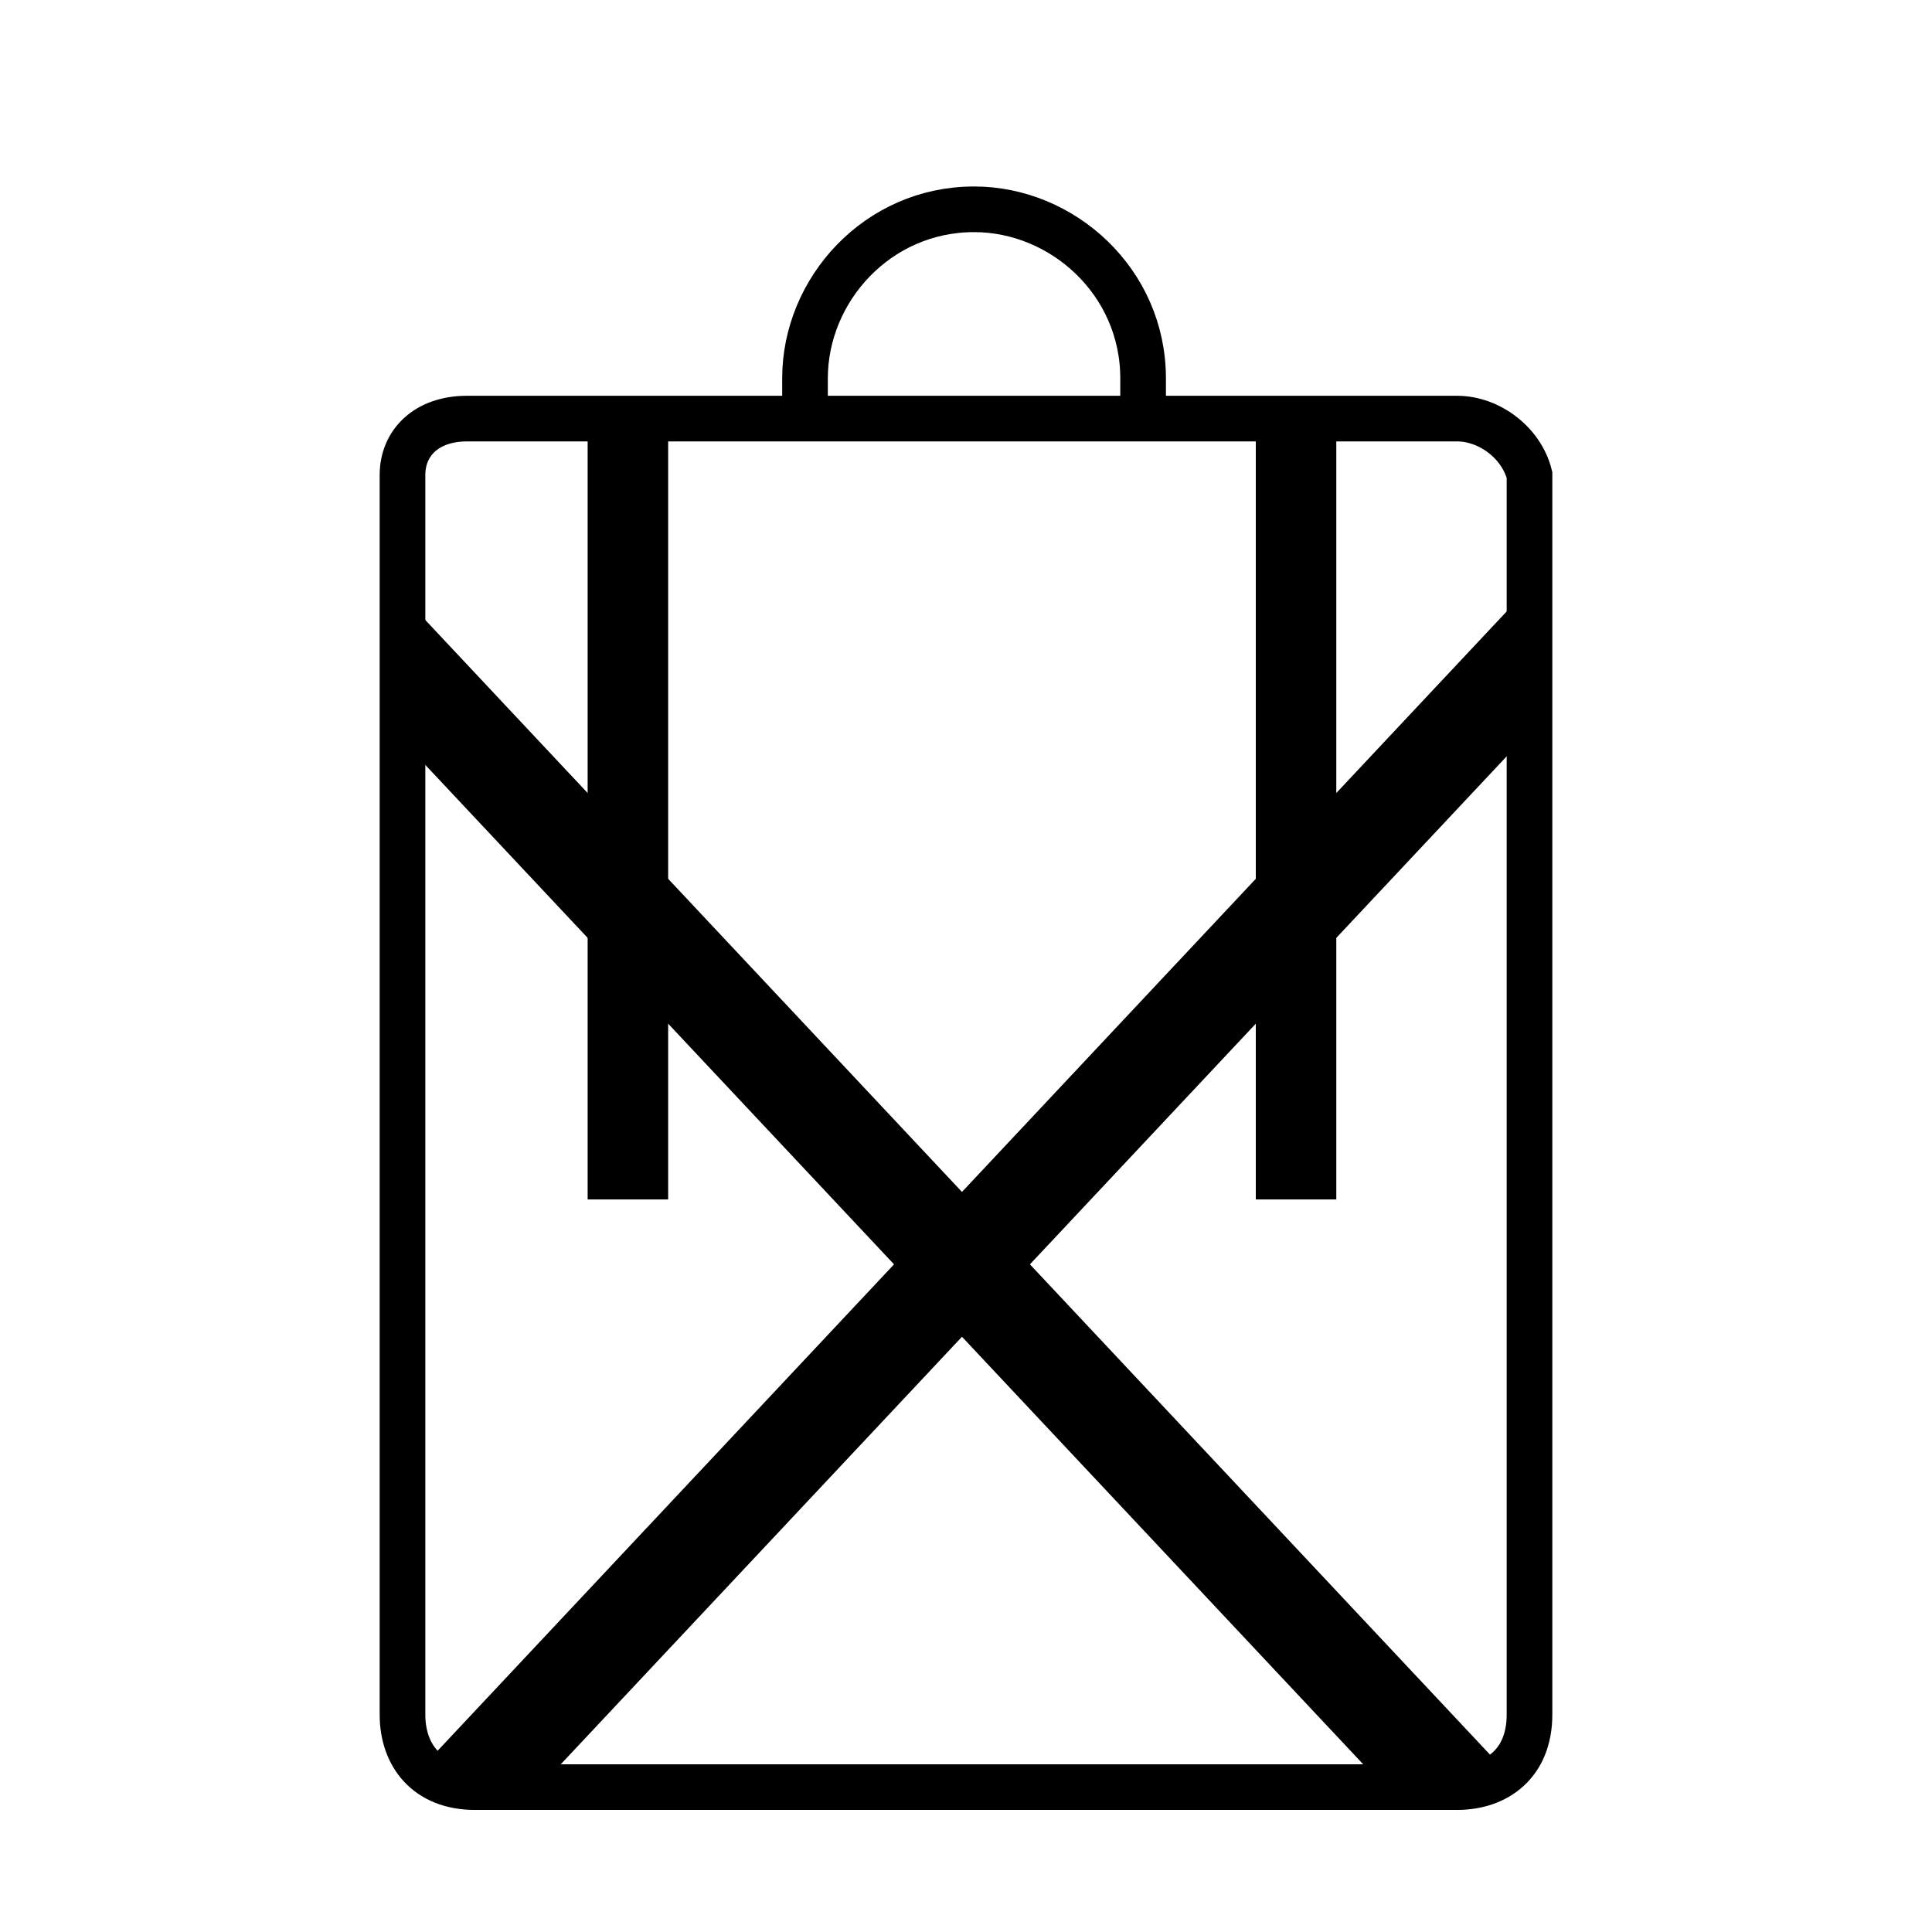
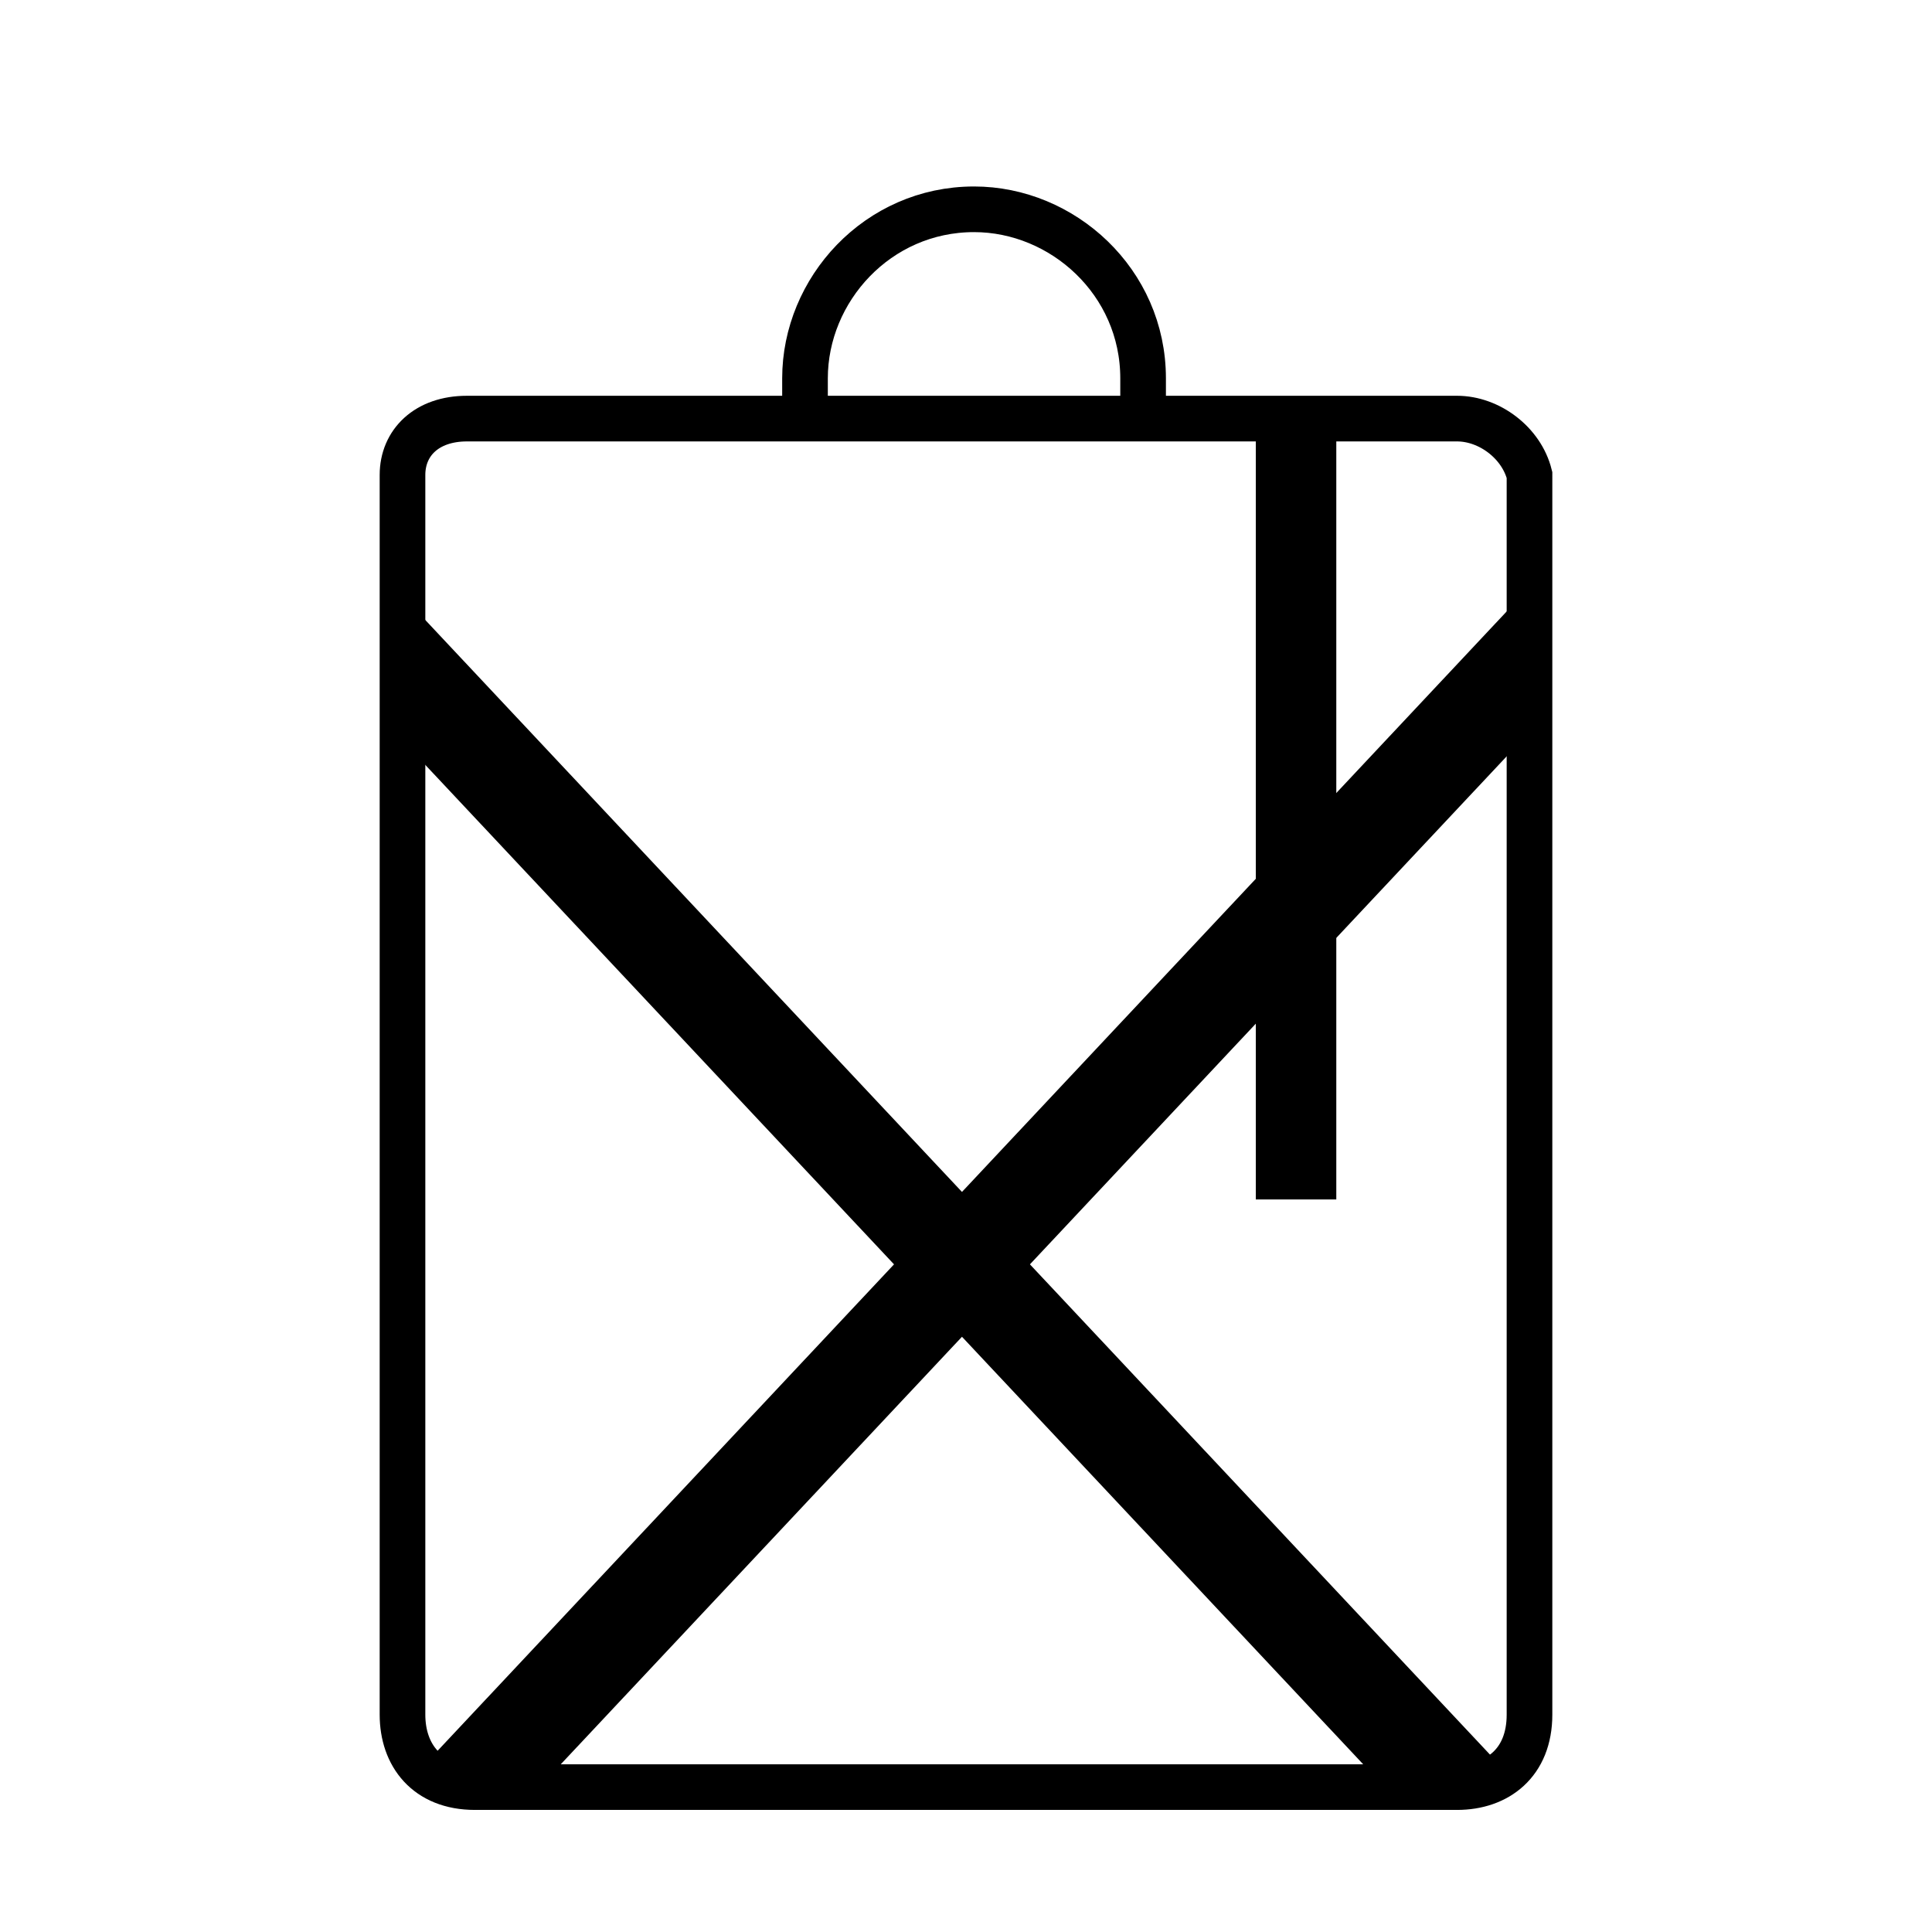
<svg xmlns="http://www.w3.org/2000/svg" version="1.1" id="Layer_1" x="0px" y="0px" viewBox="0 0 24 24" style="enable-background:new 0 0 24 24;" xml:space="preserve">
  <style type="text/css">
	.st0{fill:none;stroke:#000000;stroke-width:0.567;stroke-miterlimit:10;}
	.st1{fill:none;stroke:#000000;stroke-miterlimit:10;}
</style>
  <path class="st0" d="M18.1,5.2H5.8C5.3,5.2,5,5.5,5,5.9v15.4c0,0.5,0.3,0.9,0.9,0.9h12.2c0.5,0,0.9-0.3,0.9-0.9V5.9  C18.9,5.5,18.5,5.2,18.1,5.2z" />
  <path class="st0" d="M10,5.2V4.7c0-1.1,0.9-2.1,2.1-2.1l0,0c1.1,0,2.1,0.9,2.1,2.1v0.5" />
  <polygon points="17.2,22.2 5,9.2 5,7.4 18.7,22 " />
  <polygon points="6.7,22.2 5.2,22 18.9,7.4 18.9,9.2 " />
-   <line class="st1" x1="7.8" y1="5.2" x2="7.8" y2="14.9" />
  <line class="st1" x1="16.1" y1="5.2" x2="16.1" y2="14.9" />
</svg>